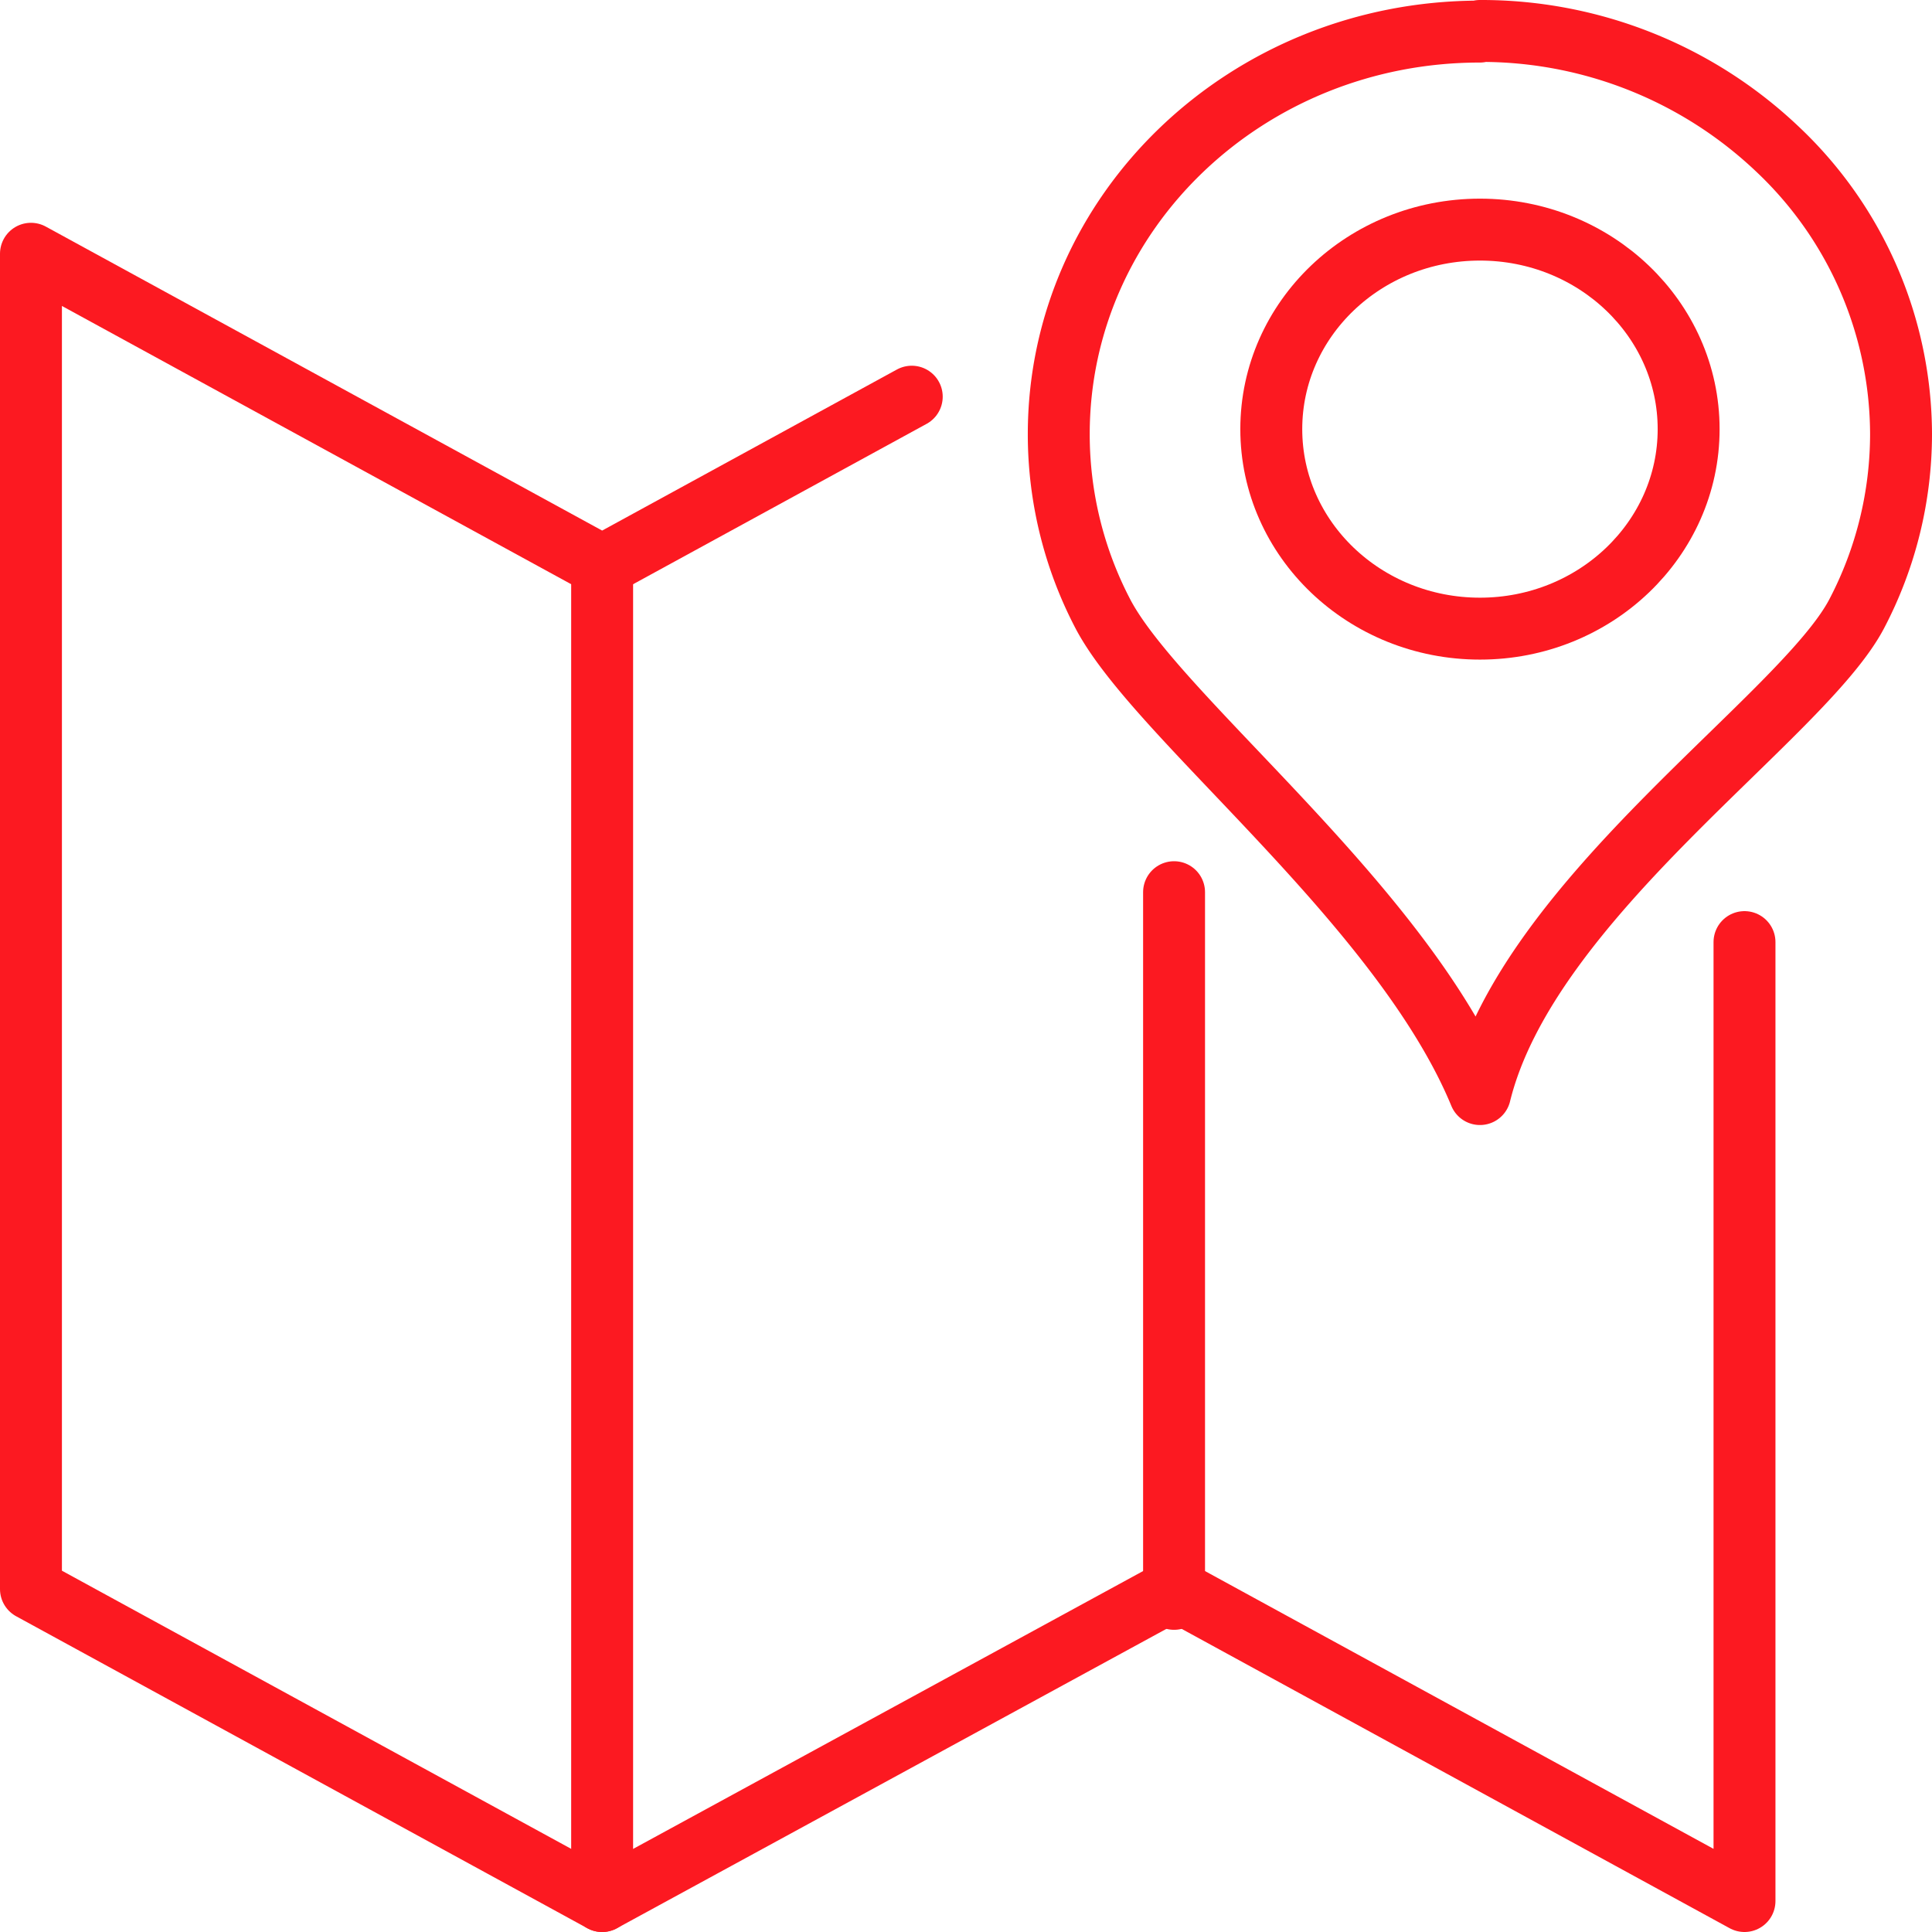
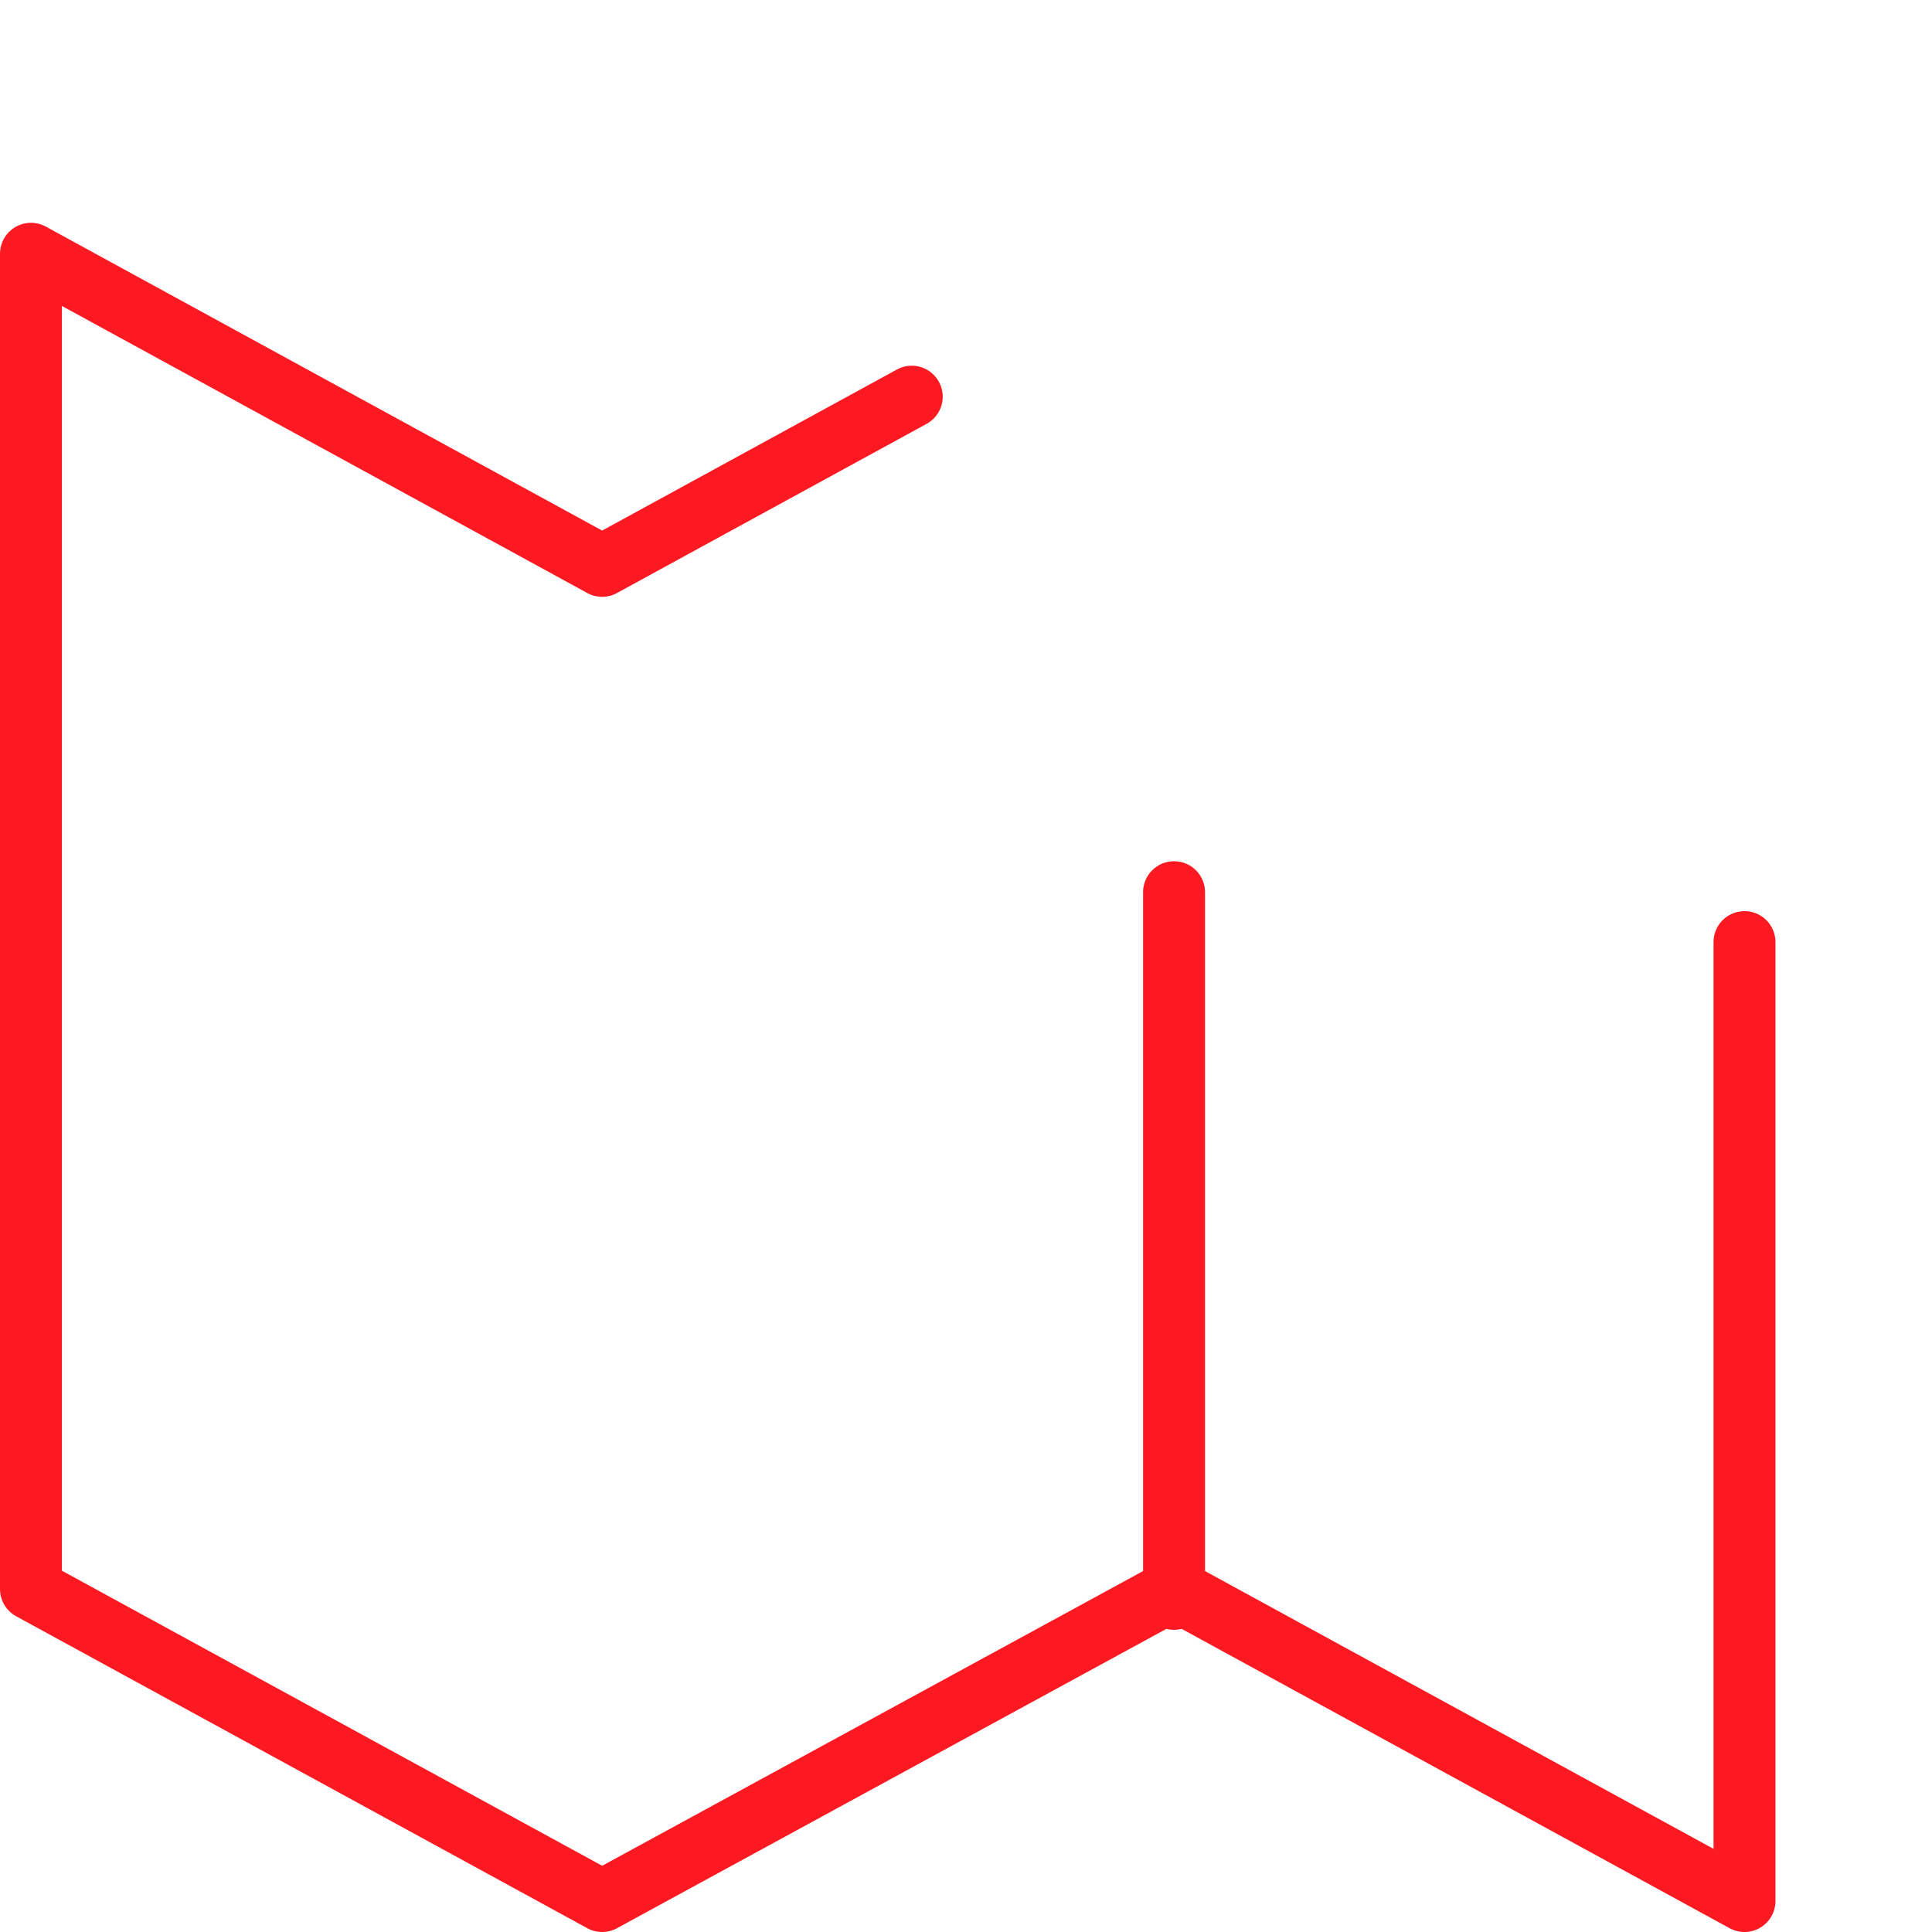
<svg xmlns="http://www.w3.org/2000/svg" id="fab94a3c-9a4b-48f7-9539-6aeea82e9ec6" data-name="Layer 1" viewBox="0 0 156 156">
  <defs>
    <style>.ab73d0bb-07bd-43c3-bc71-458b66f41af1{fill:none;stroke:#fc1921;stroke-linecap:round;stroke-linejoin:round;stroke-width:5px;}</style>
  </defs>
-   <path class="ab73d0bb-07bd-43c3-bc71-458b66f41af1" d="M119.5,2.5a34.72,34.72,0,0,1,24,9.52,31.73,31.73,0,0,1,10,23,31.3,31.3,0,0,1-3.58,14.54c-4.38,8.35-26.52,22.91-30.42,38.78C113.16,73,93.5,58,89.07,49.6a31.3,31.3,0,0,1-3.58-14.54c0-18,15.23-32.51,34-32.51Z" transform="translate(0 0)" />
-   <path class="ab73d0bb-07bd-43c3-bc71-458b66f41af1" d="M119.5,18.54c9.3,0,16.85,7.22,16.85,16.11S128.8,50.76,119.5,50.76s-16.85-7.21-16.85-16.11S110.19,18.54,119.5,18.54Z" transform="translate(0 0)" />
  <polyline class="ab73d0bb-07bd-43c3-bc71-458b66f41af1" points="73.62 32.03 48.62 45.69 2.5 20.49 2.5 47.45 2.5 74.4 2.5 101.35 2.5 128.31 48.62 153.5 94.8 128.34 140.86 153.5 140.86 76.07" />
-   <line class="ab73d0bb-07bd-43c3-bc71-458b66f41af1" x1="48.62" y1="153.5" x2="48.62" y2="45.69" />
  <line class="ab73d0bb-07bd-43c3-bc71-458b66f41af1" x1="94.8" y1="129.1" x2="94.8" y2="72.04" />
</svg>